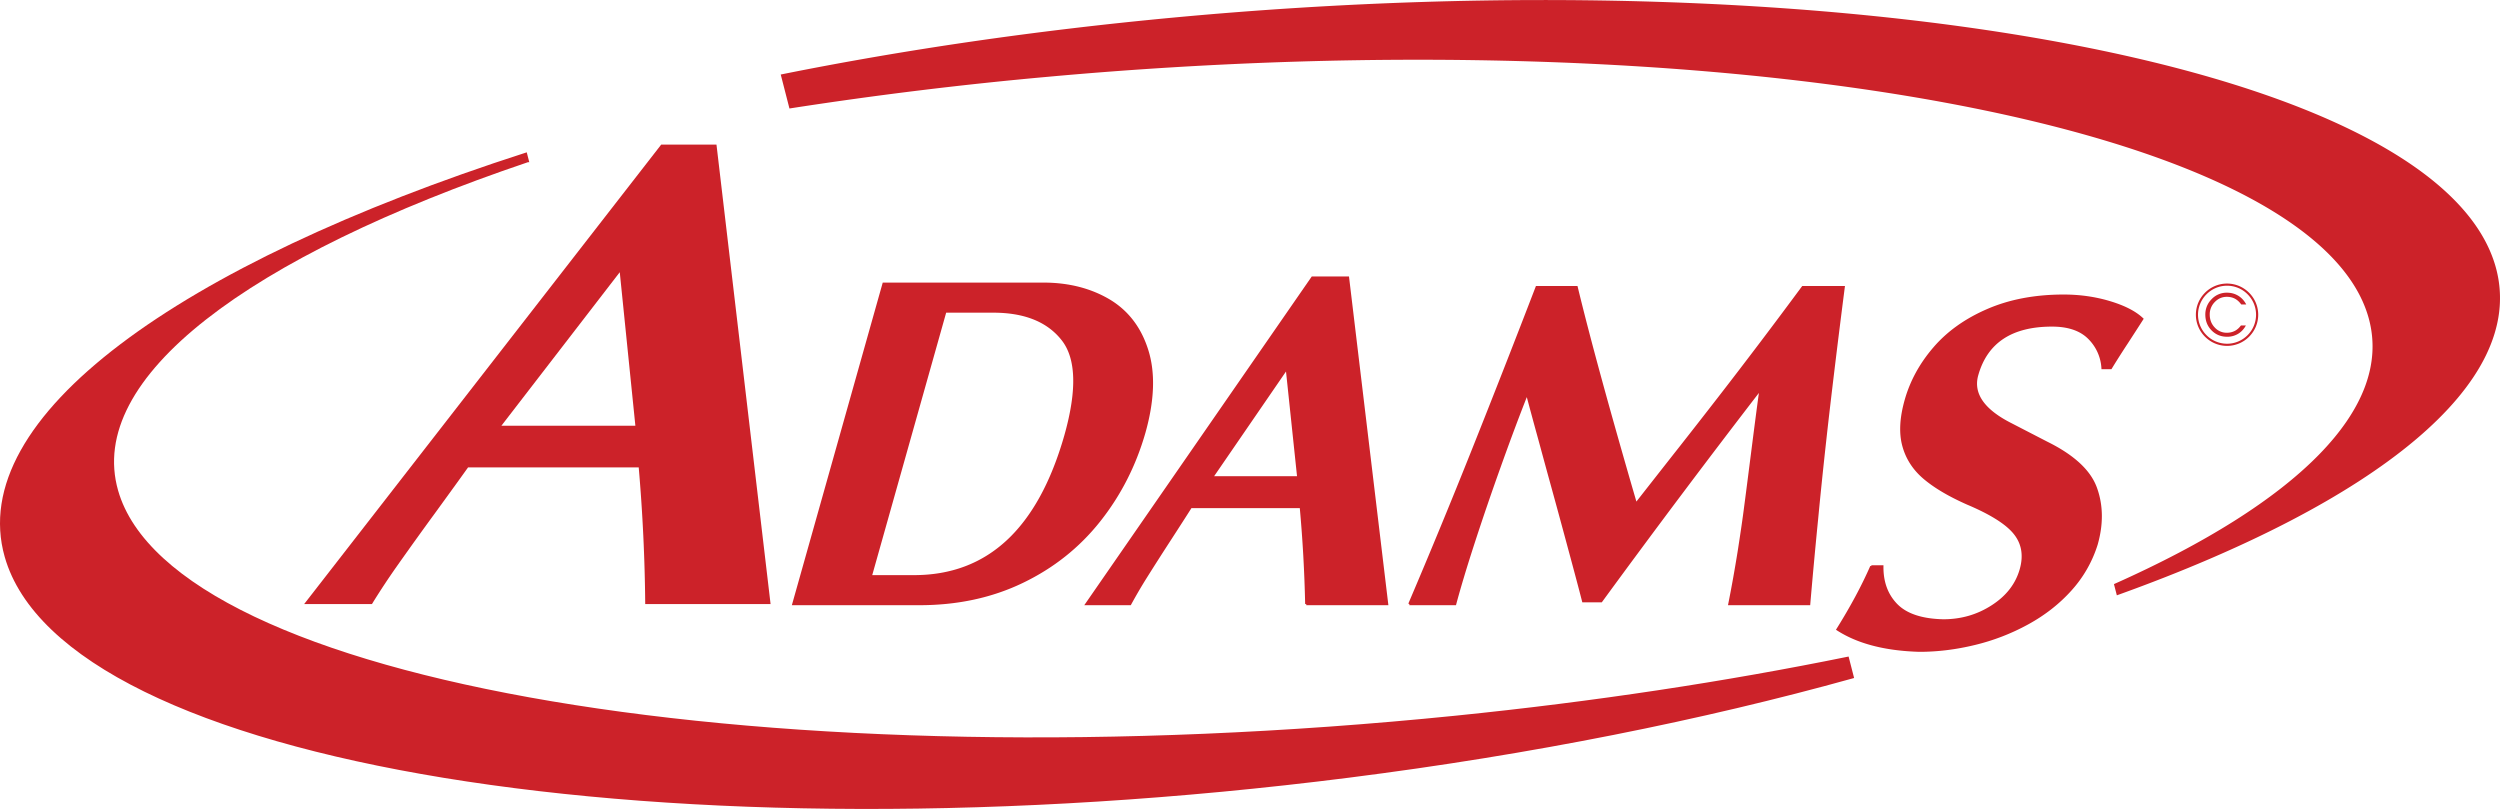
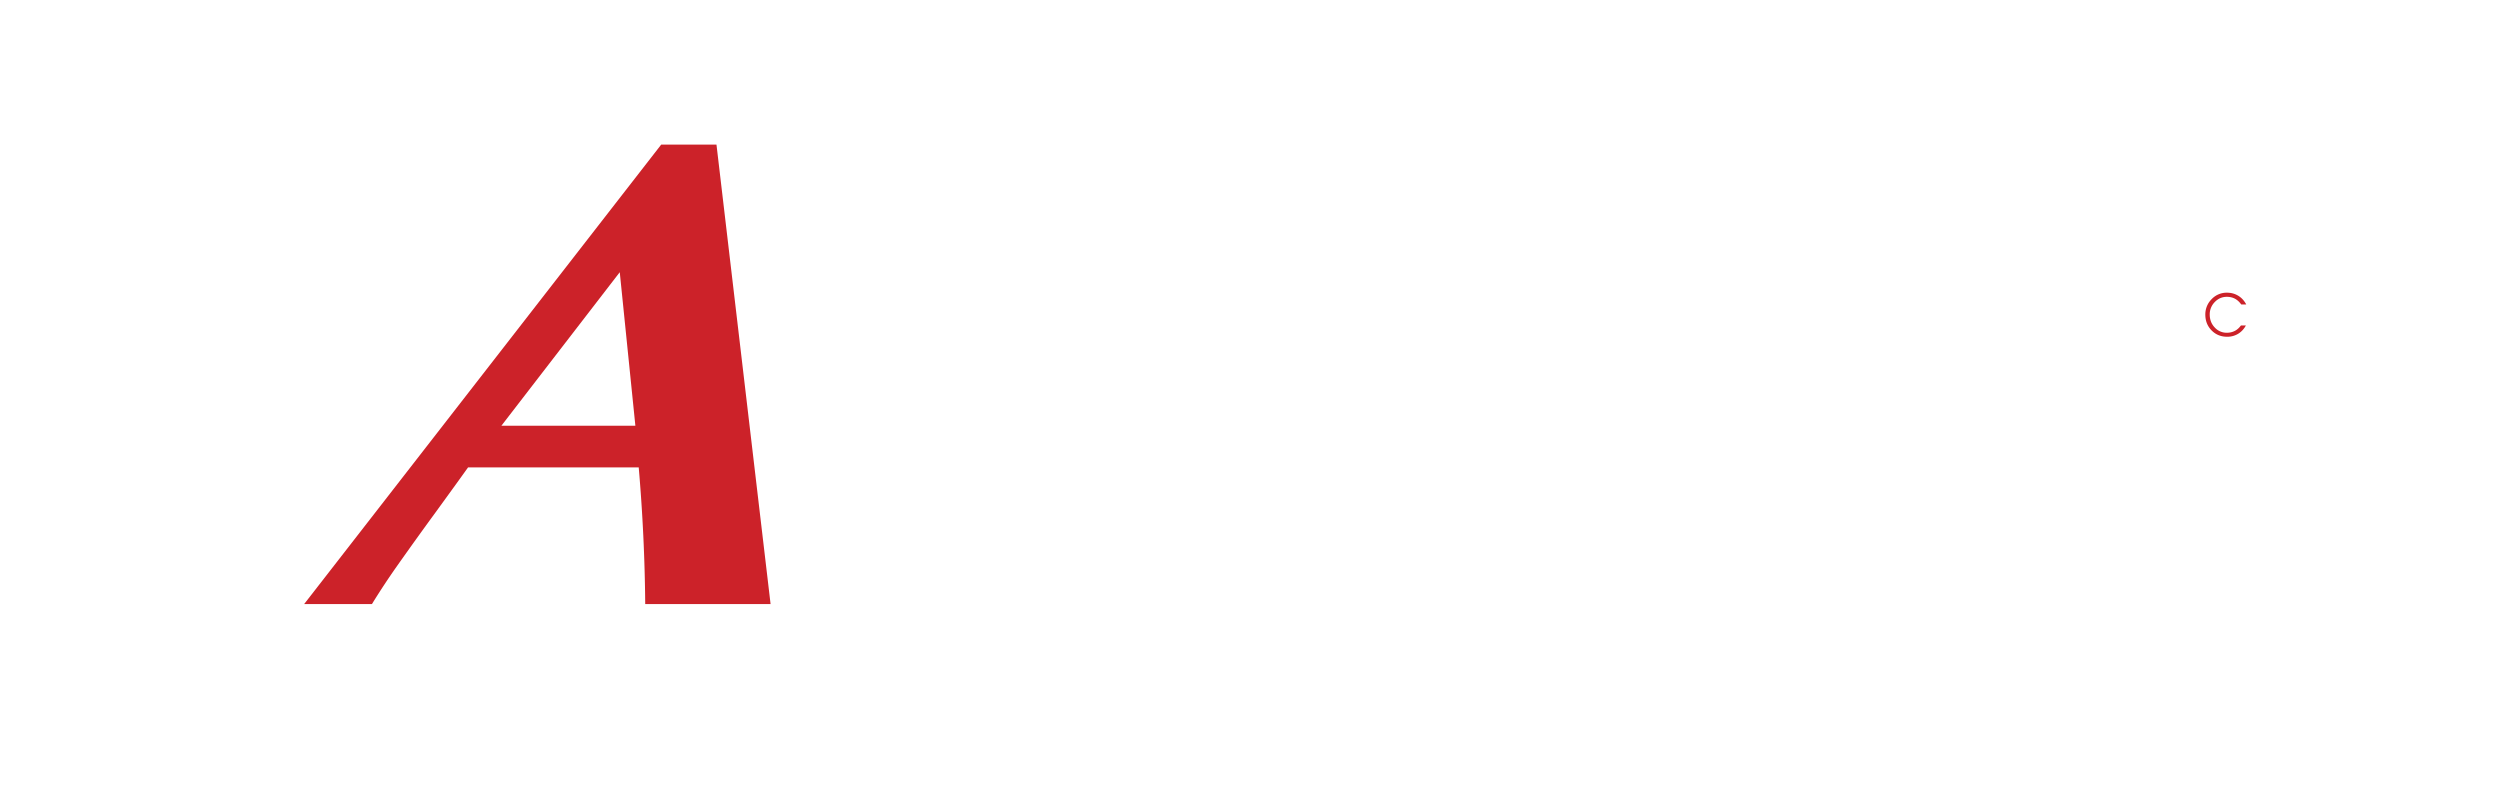
<svg xmlns="http://www.w3.org/2000/svg" width="2500" height="809" viewBox="0 0 236.795 76.618">
  <g fill="#cc2229">
-     <path d="M49.992 15.249C23.517 24.202 7.994 35.684 11.083 46.486c5.246 18.342 62.212 27.957 126.811 21.404 13.152-1.334 25.63-3.24 37.122-5.582l.47 1.832c-14.241 3.961-30.396 7.213-47.744 9.412C63.274 81.729 6.138 72.365.55 52.711c-3.724-13.098 16.368-27.547 49.266-38.149l.176.687z" fill-rule="evenodd" clip-rule="evenodd" stroke="#cc2229" stroke-width=".216" stroke-miterlimit="2.613" />
    <path d="M28.809 57.211l33.819-43.52h5.235l5.124 43.52H61.114a166.115 166.115 0 0 0-.616-12.945H44.334c-.467.658-1.491 2.078-3.071 4.25a368.624 368.624 0 0 0-3.652 5.084 70.175 70.175 0 0 0-2.382 3.611h-6.42zM60.181 40.32l-1.479-14.541L47.491 40.32h12.69z" fill-rule="evenodd" clip-rule="evenodd" />
-     <path d="M111.192 1.765C175.144-4.202 231.36 6.46 236.334 25.5c2.812 10.767-11.354 21.964-35.756 30.742l-.221-.859c17.132-7.648 26.451-16.578 24.121-25.222-4.974-18.456-61.19-28.792-125.142-23.008a382.73 382.73 0 0 0-24.481 2.997l-.772-3.012c11.484-2.31 23.961-4.146 37.109-5.373zM75.145 57.211l8.548-30.341H98.83c2.365 0 4.435.527 6.209 1.572 1.766 1.053 2.978 2.648 3.637 4.784s.562 4.717-.29 7.743c-.891 3.107-2.314 5.896-4.269 8.359-1.954 2.461-4.381 4.389-7.281 5.783-2.908 1.402-6.16 2.1-9.757 2.1H75.145zm7.328-2.633h4.094c7.038 0 11.819-4.443 14.352-13.328 1.208-4.286 1.118-7.312-.266-9.084-1.385-1.772-3.574-2.663-6.577-2.663h-4.539l-7.064 25.075z" fill-rule="evenodd" clip-rule="evenodd" stroke="#cc2229" stroke-width=".216" stroke-miterlimit="2.613" />
-     <path d="M102.905 57.211l21.399-30.919h3.374l3.705 30.919h-7.654a130.629 130.629 0 0 0-.516-9.197h-10.421c-.294.469-.941 1.477-1.94 3.02a285.52 285.52 0 0 0-2.308 3.611 48.918 48.918 0 0 0-1.502 2.566h-4.137zm20.067-12l-1.087-10.331-7.093 10.331h8.18zM133.494 57.211a664.62 664.62 0 0 0 6.006-14.559c2.107-5.28 4.124-10.435 6.056-15.46h3.776c1.173 4.857 3.045 11.708 5.619 20.544 1.398-1.783 2.788-3.557 4.174-5.316a815.75 815.75 0 0 0 3.662-4.691 563.3 563.3 0 0 0 7.972-10.537h3.869a1030.87 1030.87 0 0 0-.995 7.977c-.251 2.08-.517 4.321-.779 6.706-.265 2.393-.516 4.82-.752 7.285a607.003 607.003 0 0 0-.744 8.051h-7.555c.324-1.621.618-3.279.891-4.975.266-1.701.477-3.141.627-4.334.16-1.199.38-2.93.67-5.207.29-2.275.542-4.232.77-5.868a983.677 983.677 0 0 0-15.099 20.114H149.958c-.299-1.17-.77-2.938-1.41-5.301a940.467 940.467 0 0 0-1.462-5.373c-.336-1.215-.759-2.764-1.271-4.648a415.124 415.124 0 0 1-1.179-4.355c-.77 1.941-1.633 4.24-2.585 6.9a255.892 255.892 0 0 0-2.522 7.375c-.73 2.254-1.296 4.145-1.704 5.672h-4.331zM177.249 53.646h1.04c-.015 1.494.431 2.705 1.344 3.643.916.932 2.389 1.424 4.43 1.471 1.707 0 3.255-.445 4.645-1.346 1.398-.898 2.298-2.055 2.703-3.486.371-1.312.181-2.445-.565-3.391-.753-.955-2.245-1.9-4.49-2.846-1.71-.758-3.07-1.557-4.078-2.408-1-.844-1.663-1.867-1.99-3.07-.327-1.205-.249-2.643.227-4.324.502-1.774 1.4-3.416 2.691-4.917 1.294-1.509 2.986-2.712 5.069-3.611 2.095-.907 4.493-1.36 7.197-1.36 1.509 0 2.959.203 4.341.617 1.383.415 2.42.946 3.096 1.587-.465.727-.957 1.485-1.479 2.29a88.905 88.905 0 0 0-1.5 2.361h-.78a4.353 4.353 0 0 0-1.306-2.861c-.792-.782-1.956-1.172-3.481-1.172-3.839 0-6.206 1.563-7.089 4.682-.504 1.782.577 3.354 3.24 4.69l3.357 1.734c2.518 1.244 4.069 2.682 4.649 4.309.588 1.625.606 3.398.066 5.307a11.538 11.538 0 0 1-2.472 4.322c-1.125 1.25-2.483 2.314-4.072 3.182a20.335 20.335 0 0 1-5.029 1.938c-1.769.43-3.51.641-5.218.641-3.231-.094-5.815-.766-7.749-2.016 1.298-2.081 2.371-4.065 3.203-5.966z" fill-rule="evenodd" clip-rule="evenodd" stroke="#cc2229" stroke-width=".216" stroke-miterlimit="2.613" />
-     <path d="M210.941 26.854c.812 0 1.551.332 2.086.867.534.534.866 1.272.866 2.084v.001c0 .812-.332 1.55-.867 2.085a2.936 2.936 0 0 1-2.084.866h-.002c-.812 0-1.551-.332-2.085-.866s-.866-1.272-.866-2.085v-.001c0-.813.332-1.551.866-2.085s1.273-.866 2.086-.866zm0 .204c-.758 0-1.444.309-1.941.806a2.74 2.74 0 0 0-.808 1.941v.001c.001.756.31 1.443.807 1.94a2.741 2.741 0 0 0 1.941.807h.002c.756 0 1.443-.309 1.94-.806a2.74 2.74 0 0 0 .807-1.941v-.001c0-.756-.309-1.443-.807-1.94a2.734 2.734 0 0 0-1.941-.807z" />
    <path d="M212.288 28.837c-.18-.25-.381-.434-.604-.551s-.477-.176-.761-.176c-.446 0-.829.166-1.146.496a1.649 1.649 0 0 0-.475 1.181c0 .484.157.894.473 1.227a1.52 1.52 0 0 0 1.147.499c.278 0 .529-.059.753-.174s.418-.289.584-.519h.469c-.184.342-.43.606-.738.793a1.976 1.976 0 0 1-1.04.279c-.59 0-1.082-.202-1.476-.604-.395-.402-.591-.905-.591-1.507 0-.281.054-.547.159-.8.106-.252.263-.479.469-.681a1.953 1.953 0 0 1 1.417-.582c.399 0 .757.097 1.076.292.319.195.571.471.757.827h-.473z" fill-rule="evenodd" clip-rule="evenodd" />
  </g>
</svg>